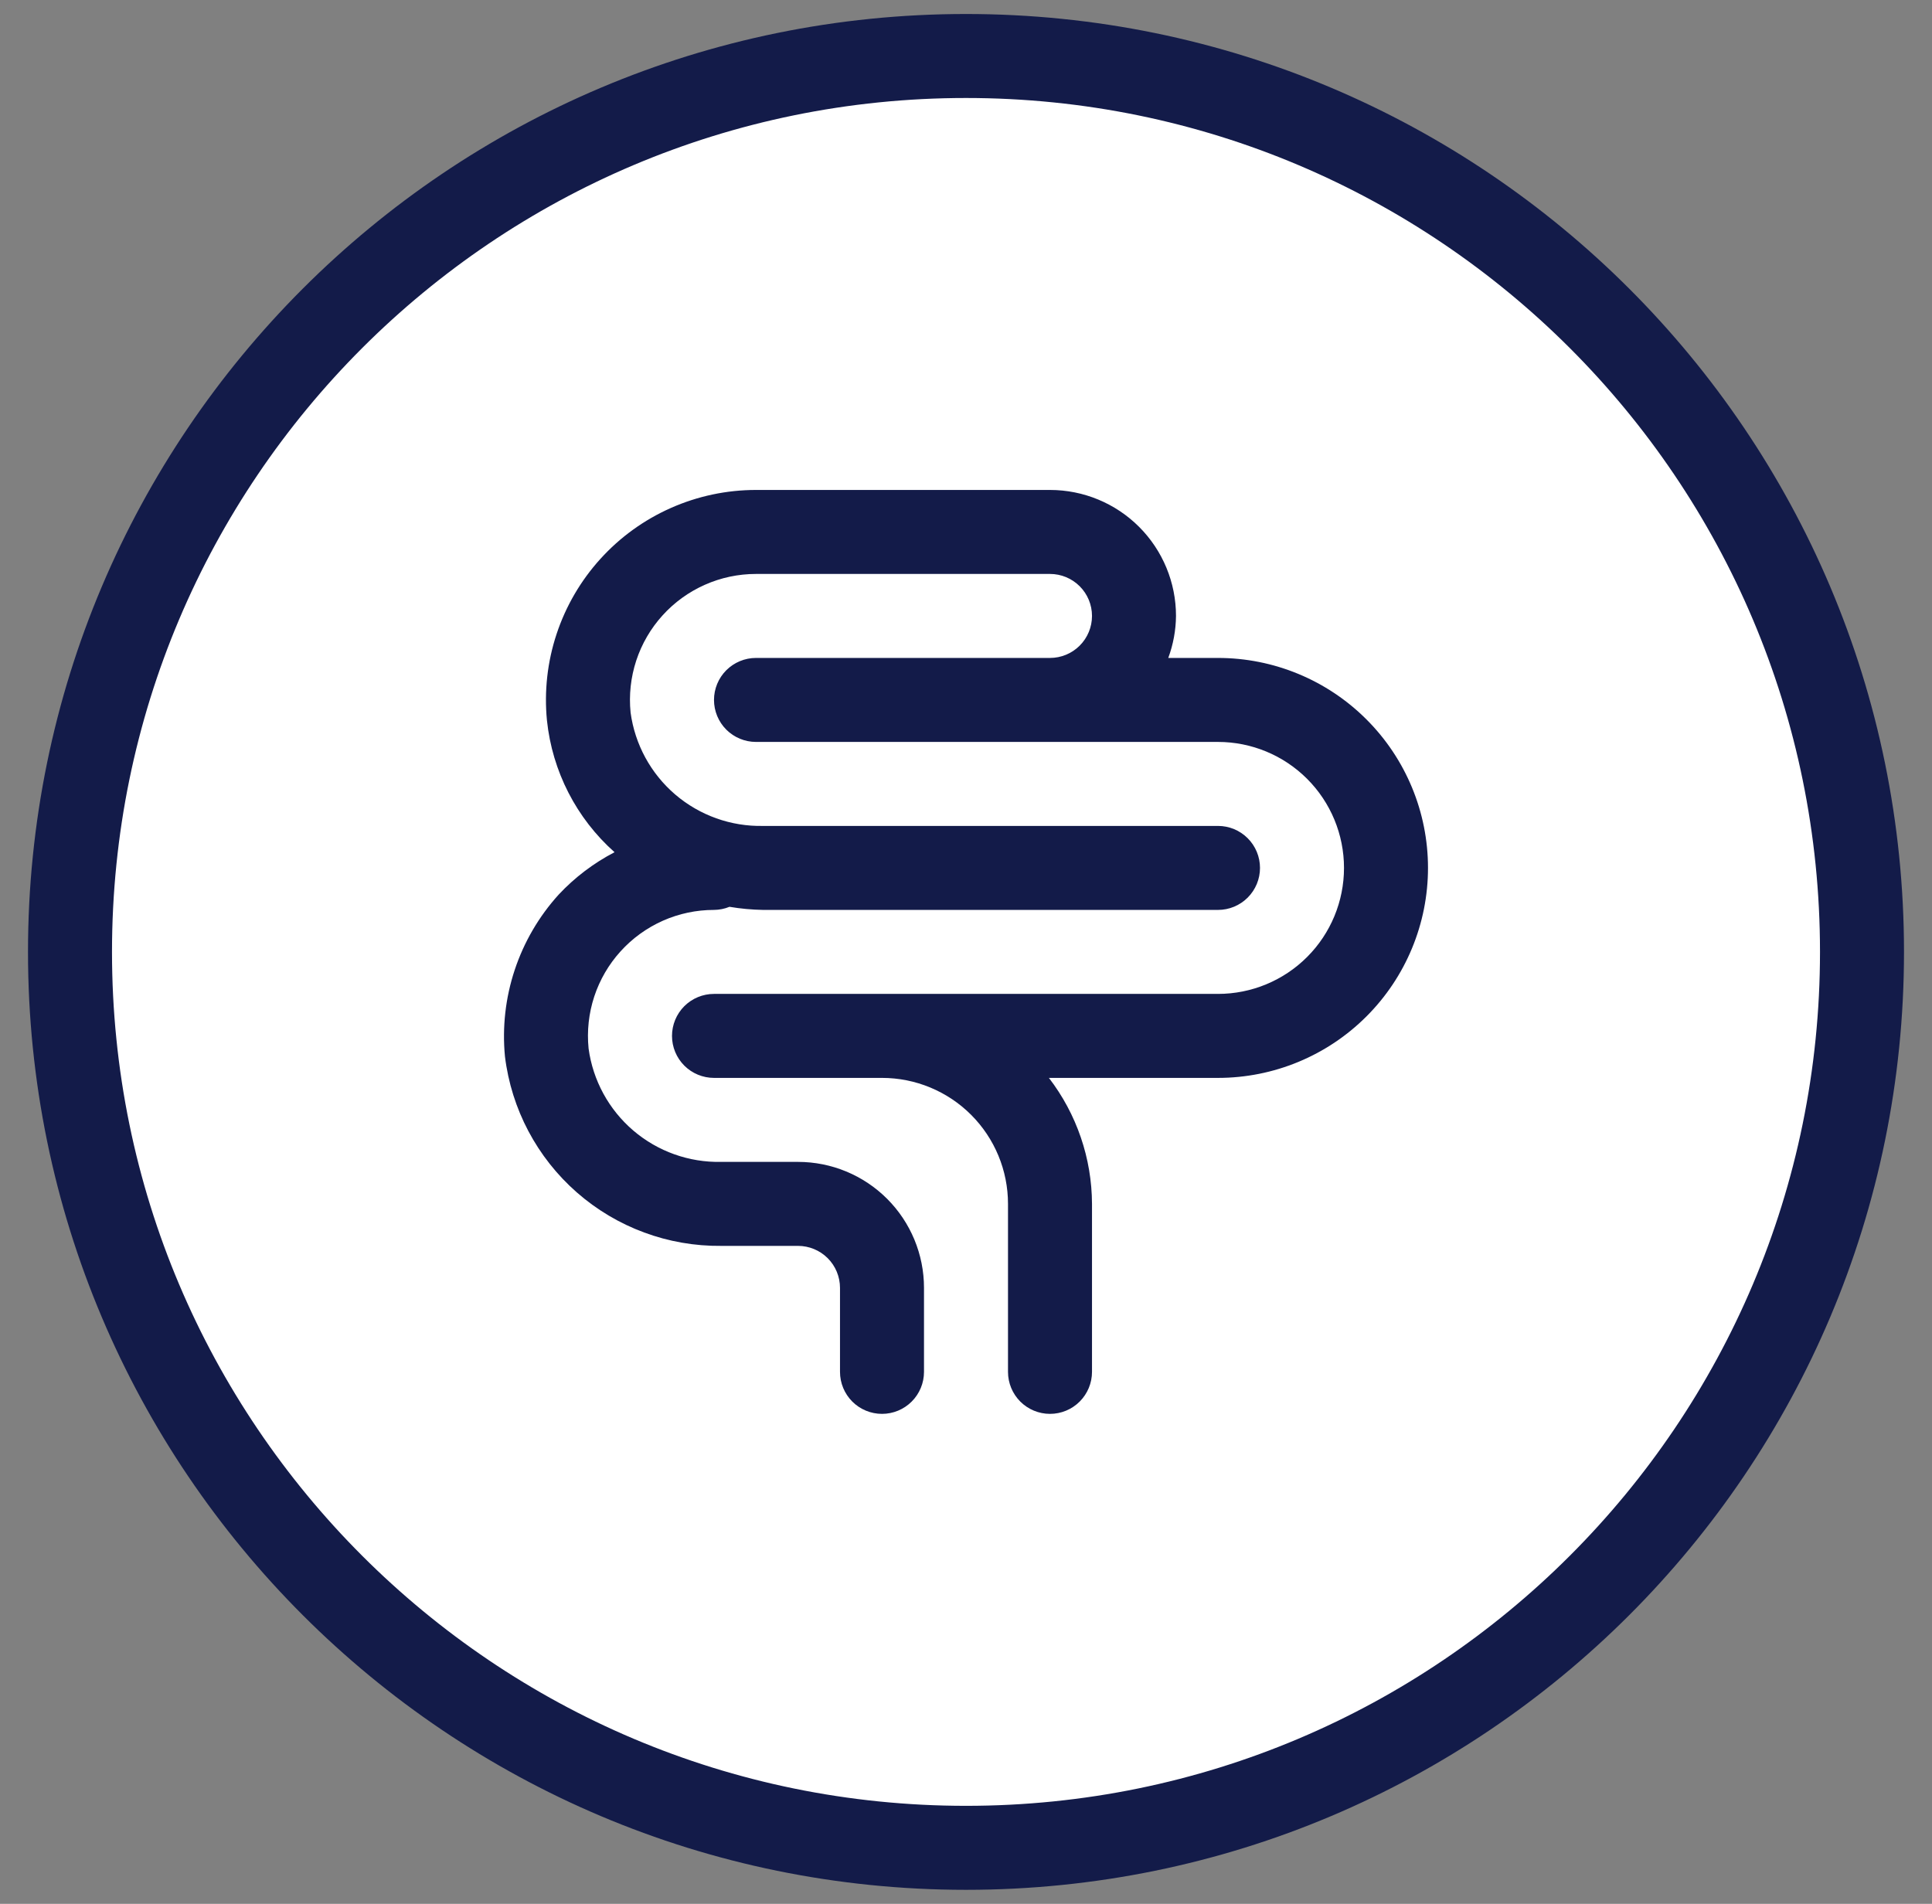
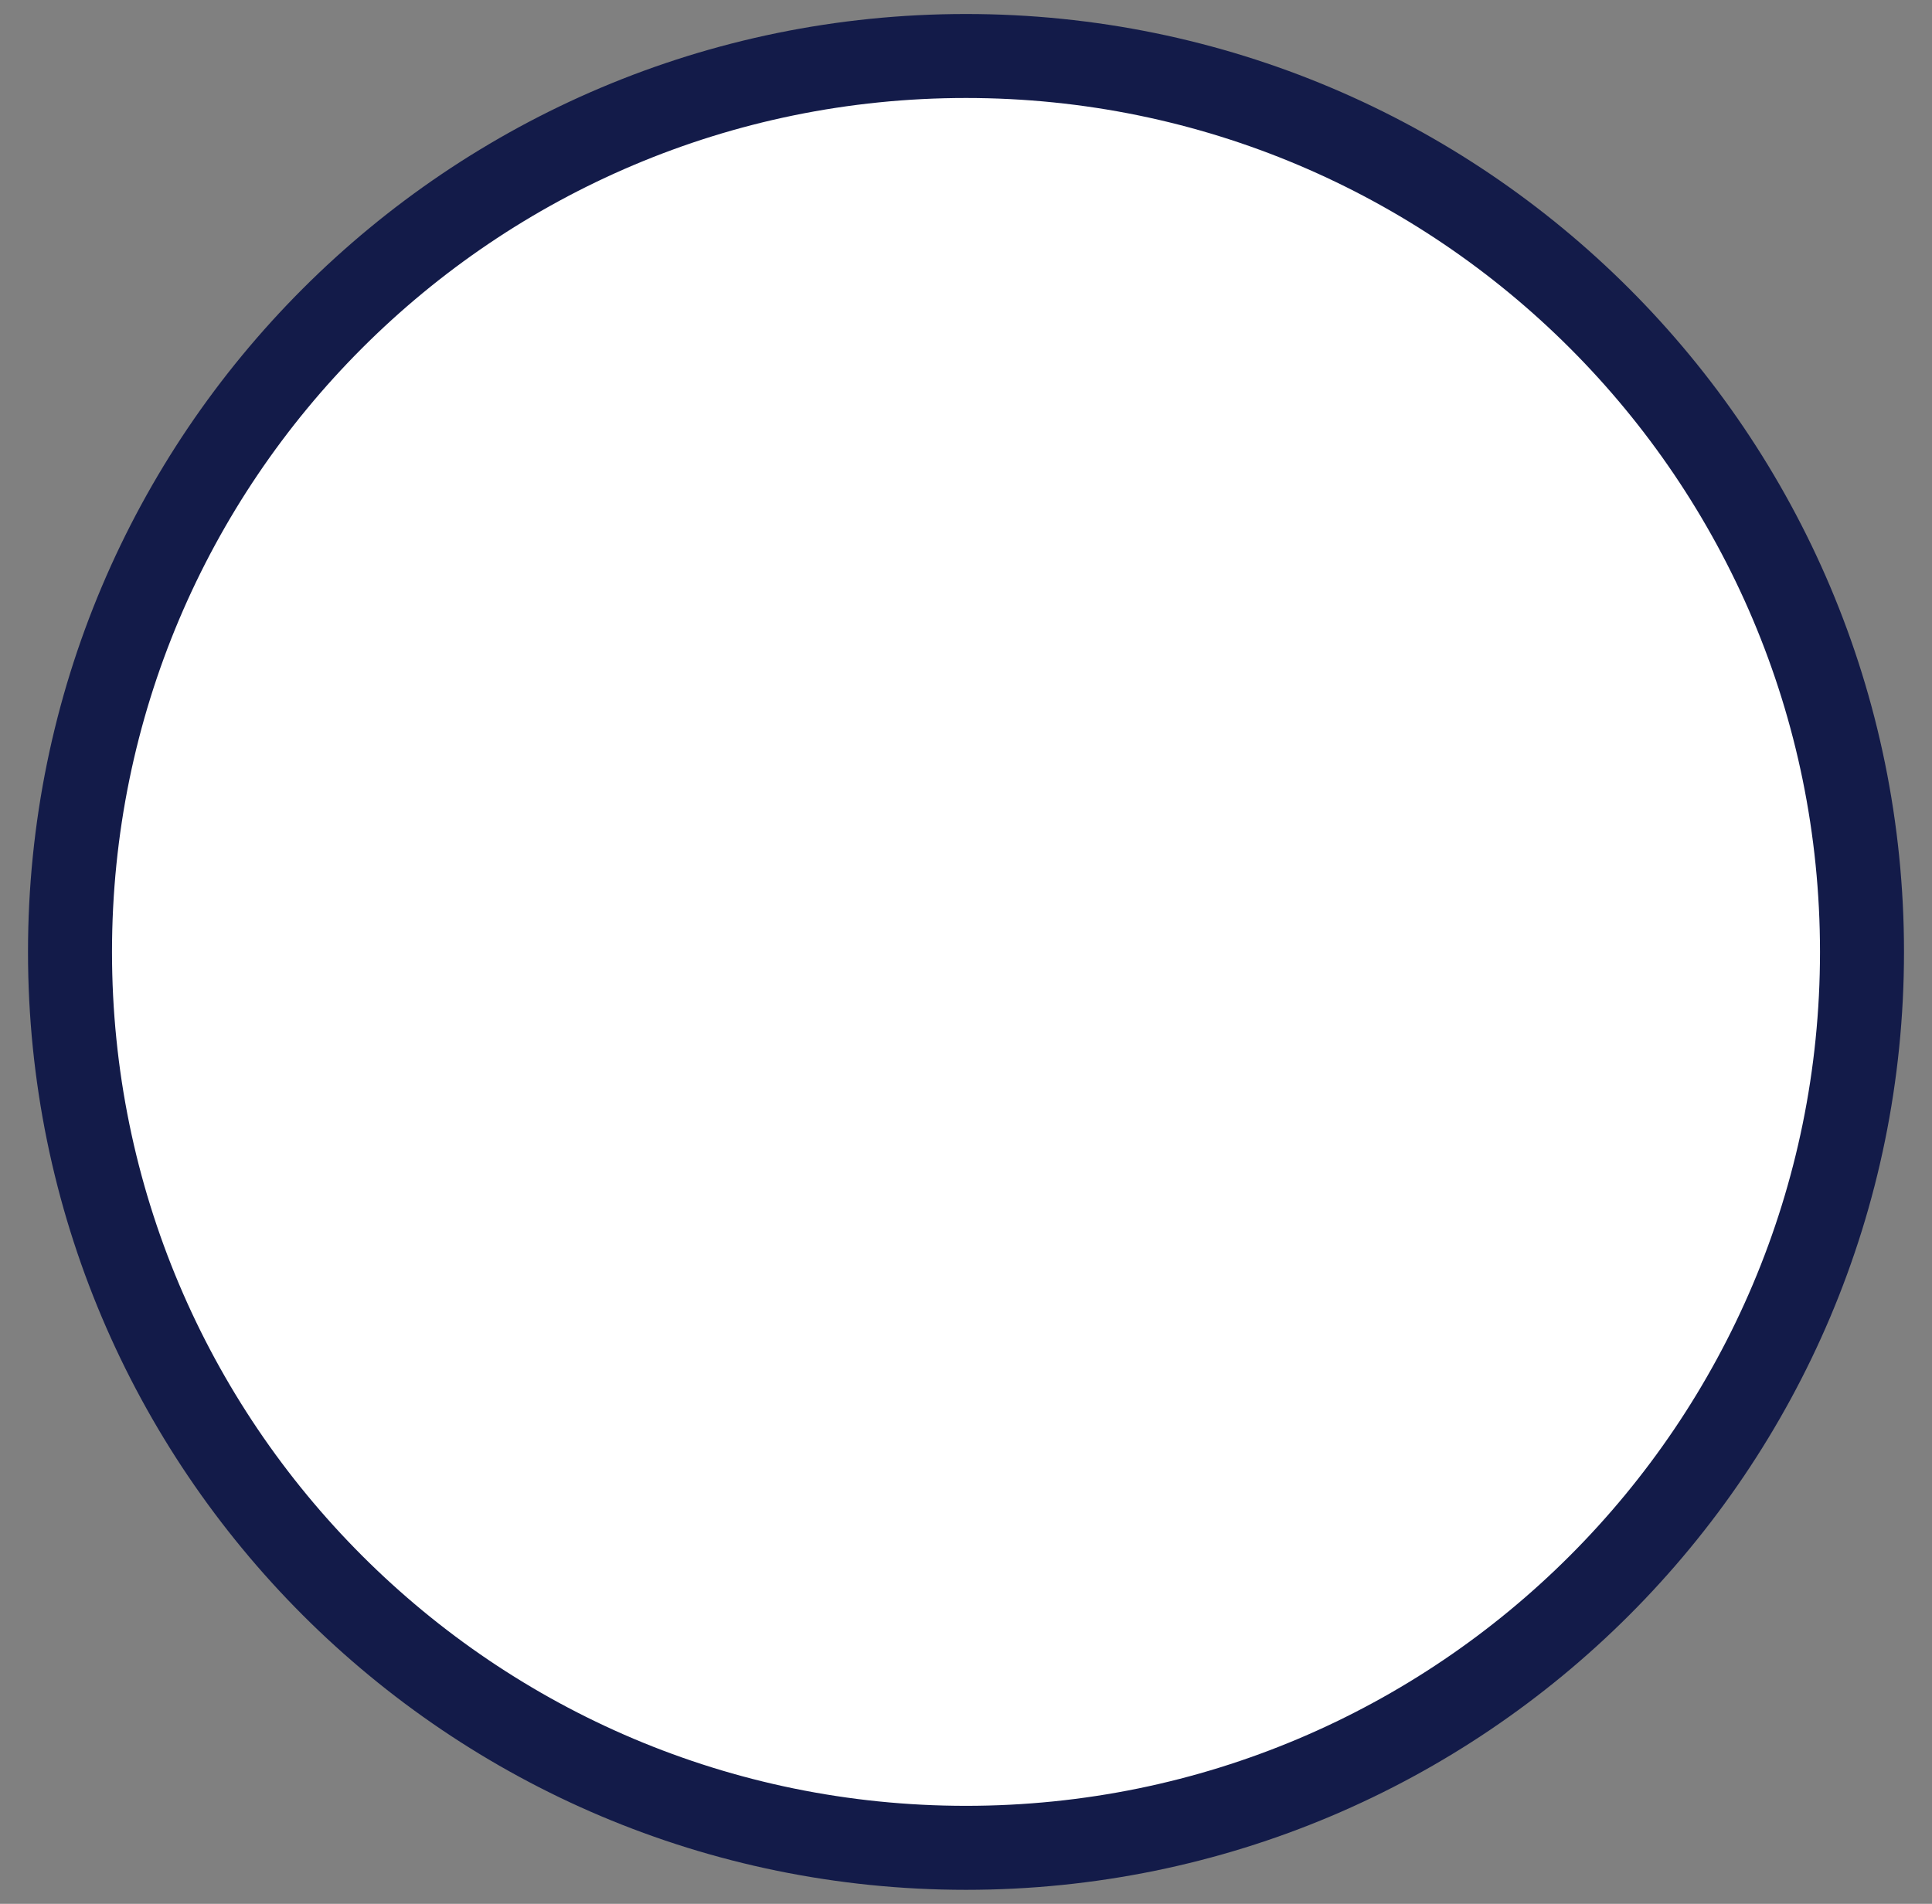
<svg xmlns="http://www.w3.org/2000/svg" width="69" height="68" viewBox="0 0 69 68" fill="none">
  <rect x="0" y="0" width="69" height="68" fill="#808080" stroke="none" />
  <path d="M34.5 66C52.173 66 66.5 51.673 66.5 34C66.5 16.327 52.173 2 34.5 2C16.827 2 2.5 16.327 2.5 34C2.5 51.673 16.827 66 34.5 66Z" fill="white" stroke="#131B49" stroke-width="3" stroke-miterlimit="10" stroke-linecap="round" />
-   <path d="M43.5 23.5H41.724C41.901 23.02 41.995 22.512 42 22C42 20.806 41.526 19.662 40.682 18.818C39.838 17.974 38.693 17.5 37.5 17.5H27C25.953 17.5 24.918 17.719 23.961 18.143C23.004 18.567 22.146 19.186 21.443 19.962C20.74 20.737 20.207 21.651 19.878 22.645C19.549 23.639 19.432 24.69 19.534 25.732C19.724 27.547 20.584 29.226 21.948 30.439C21.201 30.828 20.525 31.34 19.95 31.956C19.247 32.732 18.713 33.647 18.383 34.642C18.053 35.636 17.934 36.689 18.034 37.732C18.263 39.613 19.178 41.343 20.603 42.592C22.028 43.84 23.863 44.52 25.758 44.5H28.5C28.898 44.5 29.279 44.658 29.561 44.939C29.842 45.221 30 45.602 30 46V49C30 49.398 30.158 49.779 30.439 50.061C30.721 50.342 31.102 50.5 31.5 50.5C31.898 50.5 32.279 50.342 32.56 50.061C32.842 49.779 33 49.398 33 49V46C33 44.806 32.526 43.662 31.682 42.818C30.838 41.974 29.693 41.5 28.5 41.5H25.758C24.608 41.525 23.49 41.126 22.616 40.379C21.743 39.632 21.175 38.589 21.021 37.45C20.958 36.824 21.027 36.192 21.223 35.594C21.42 34.997 21.739 34.447 22.162 33.981C22.584 33.514 23.099 33.142 23.674 32.886C24.249 32.631 24.871 32.5 25.5 32.5C25.69 32.498 25.878 32.461 26.053 32.389C26.45 32.456 26.851 32.493 27.253 32.5H43.5C43.898 32.5 44.279 32.342 44.56 32.061C44.842 31.779 45 31.398 45 31C45 30.602 44.842 30.221 44.56 29.939C44.279 29.658 43.898 29.5 43.5 29.5H27.258C26.108 29.525 24.99 29.126 24.116 28.379C23.243 27.632 22.675 26.589 22.521 25.45C22.458 24.824 22.527 24.192 22.723 23.594C22.92 22.997 23.239 22.447 23.662 21.981C24.084 21.514 24.599 21.142 25.174 20.887C25.749 20.631 26.371 20.5 27 20.5H37.5C37.898 20.5 38.279 20.658 38.56 20.939C38.842 21.221 39 21.602 39 22C39 22.398 38.842 22.779 38.56 23.061C38.279 23.342 37.898 23.5 37.5 23.5H27C26.602 23.5 26.221 23.658 25.939 23.939C25.658 24.221 25.5 24.602 25.5 25C25.5 25.398 25.658 25.779 25.939 26.061C26.221 26.342 26.602 26.5 27 26.5H43.5C44.693 26.5 45.838 26.974 46.682 27.818C47.526 28.662 48 29.806 48 31C48 32.194 47.526 33.338 46.682 34.182C45.838 35.026 44.693 35.5 43.5 35.5H25.5C25.102 35.5 24.721 35.658 24.439 35.939C24.158 36.221 24 36.602 24 37C24 37.398 24.158 37.779 24.439 38.061C24.721 38.342 25.102 38.5 25.5 38.5H31.5C32.693 38.5 33.838 38.974 34.682 39.818C35.526 40.662 36 41.806 36 43V49C36 49.398 36.158 49.779 36.439 50.061C36.721 50.342 37.102 50.5 37.5 50.5C37.898 50.5 38.279 50.342 38.56 50.061C38.842 49.779 39 49.398 39 49V43C38.994 41.372 38.453 39.791 37.461 38.5H43.5C45.489 38.5 47.397 37.71 48.803 36.303C50.21 34.897 51 32.989 51 31C51 29.011 50.21 27.103 48.803 25.697C47.397 24.29 45.489 23.5 43.5 23.5Z" fill="#131B49" />
</svg>